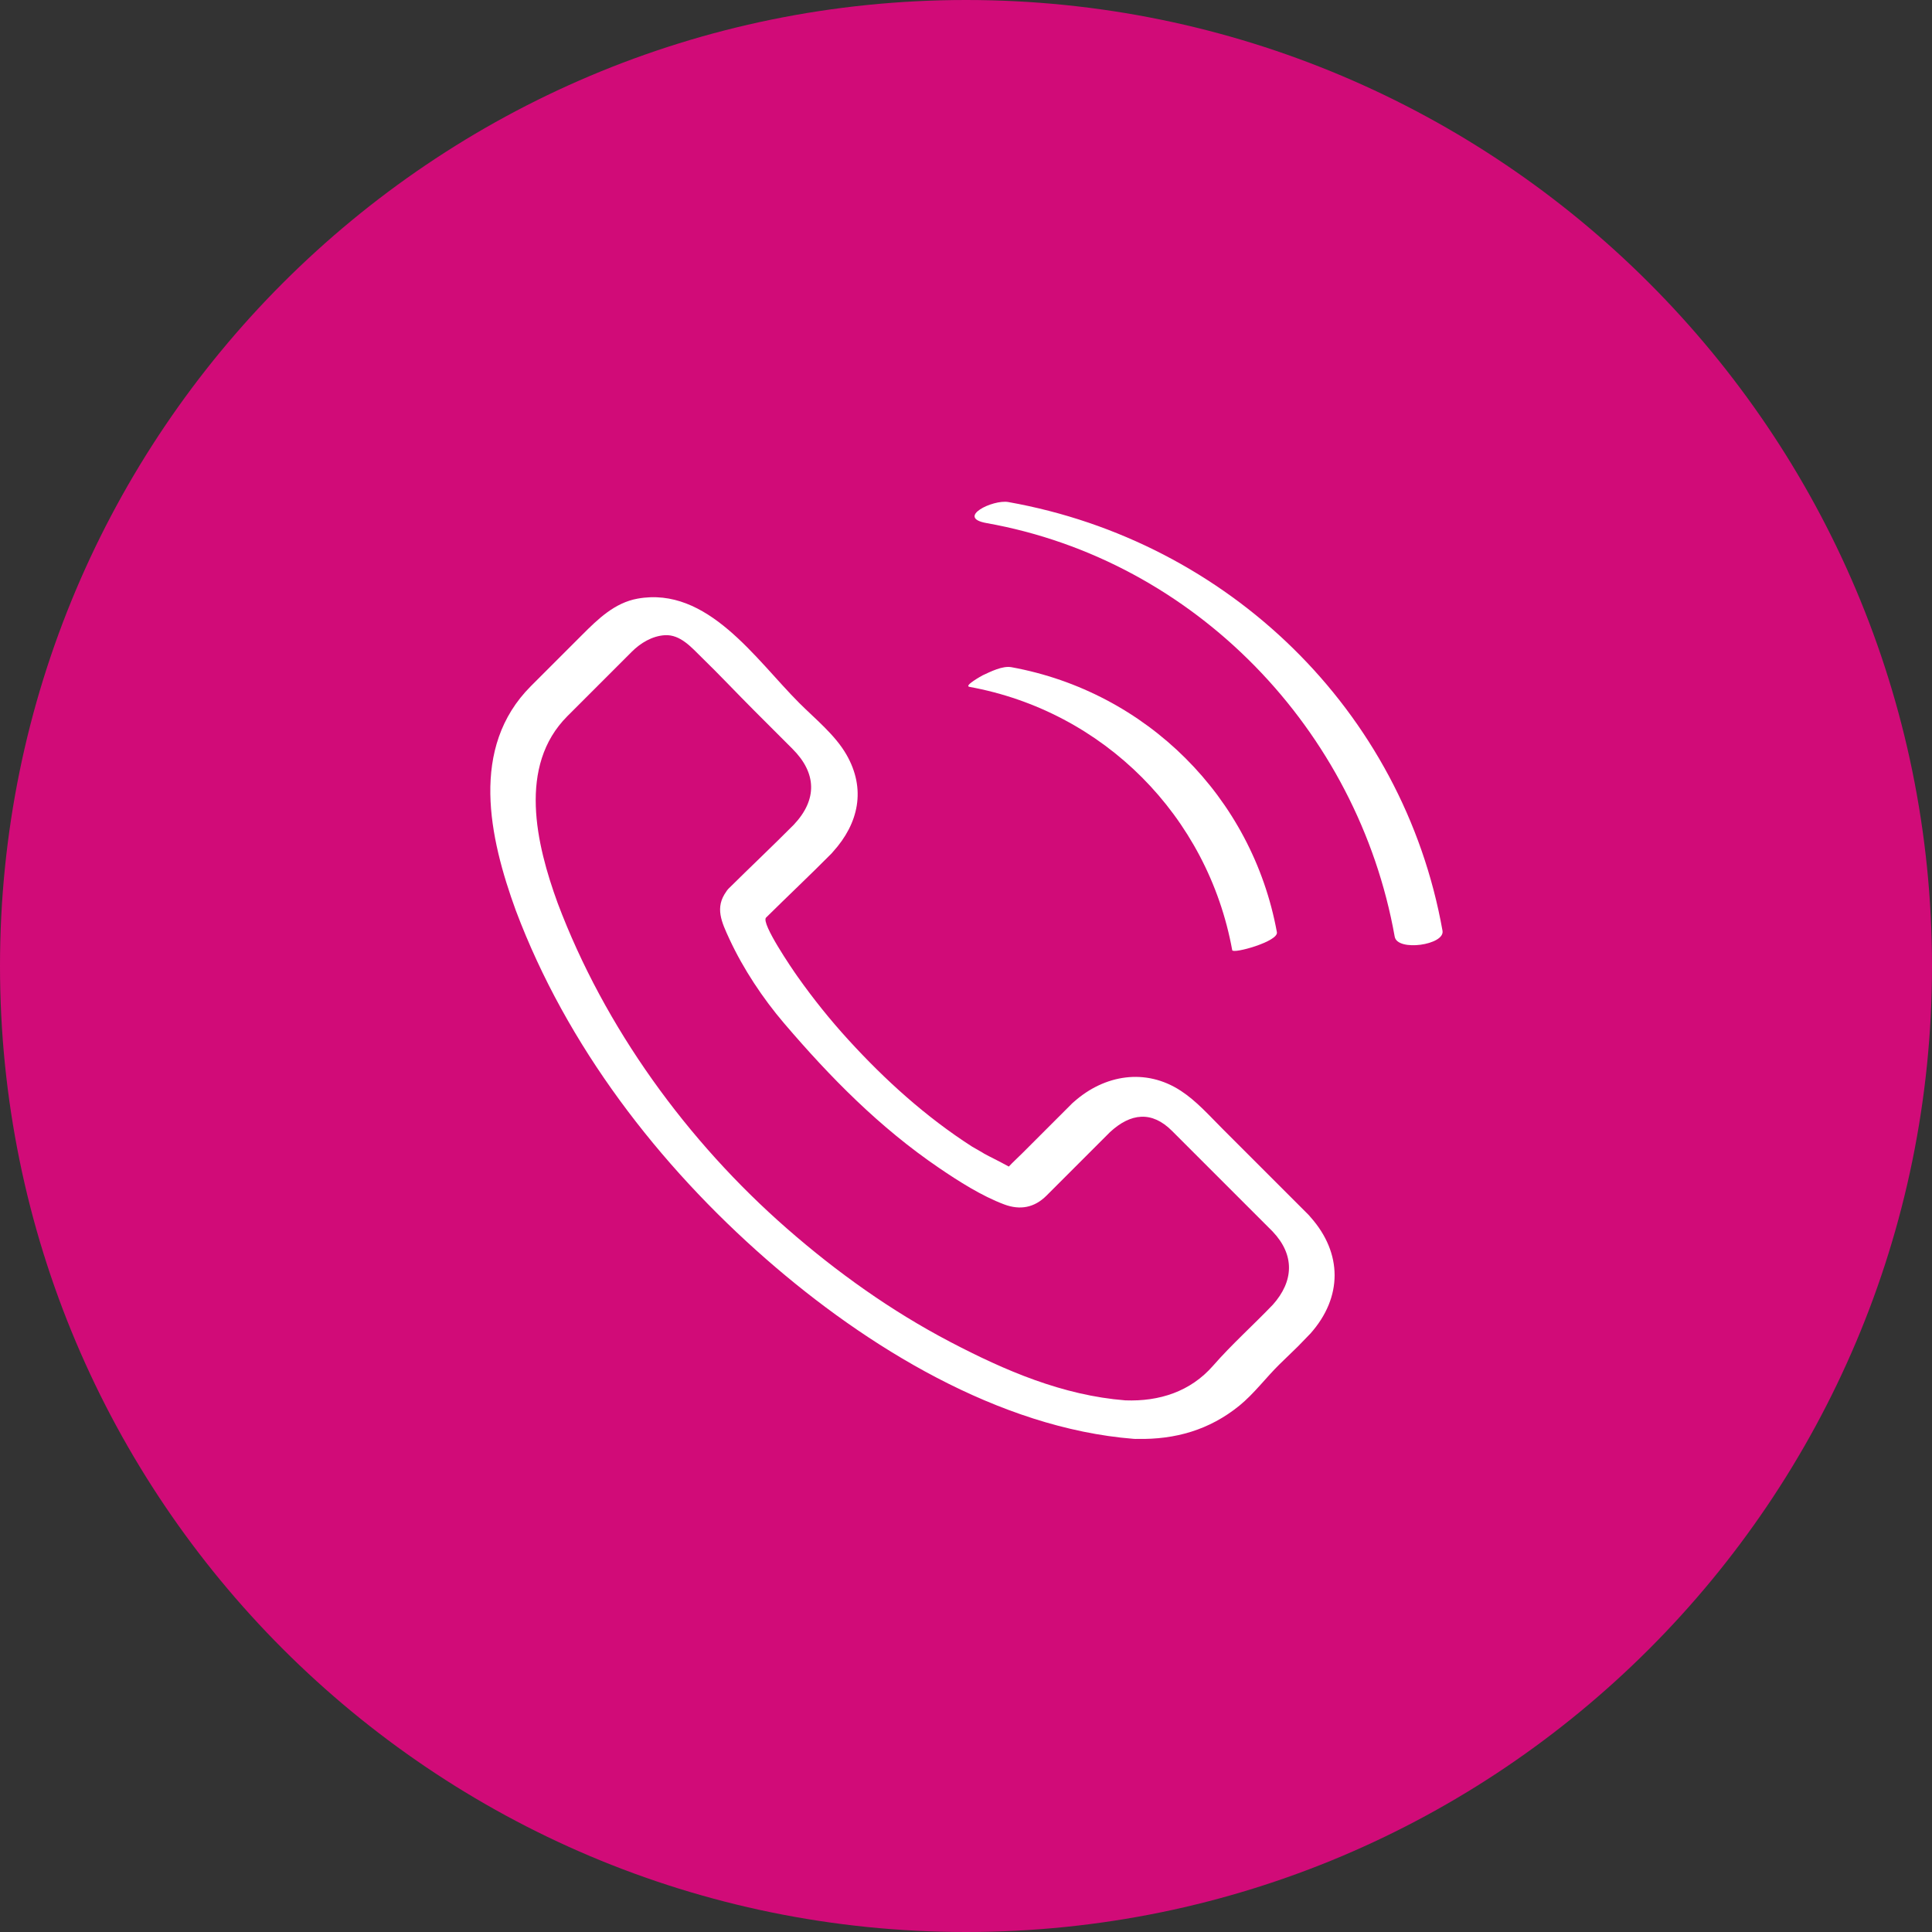
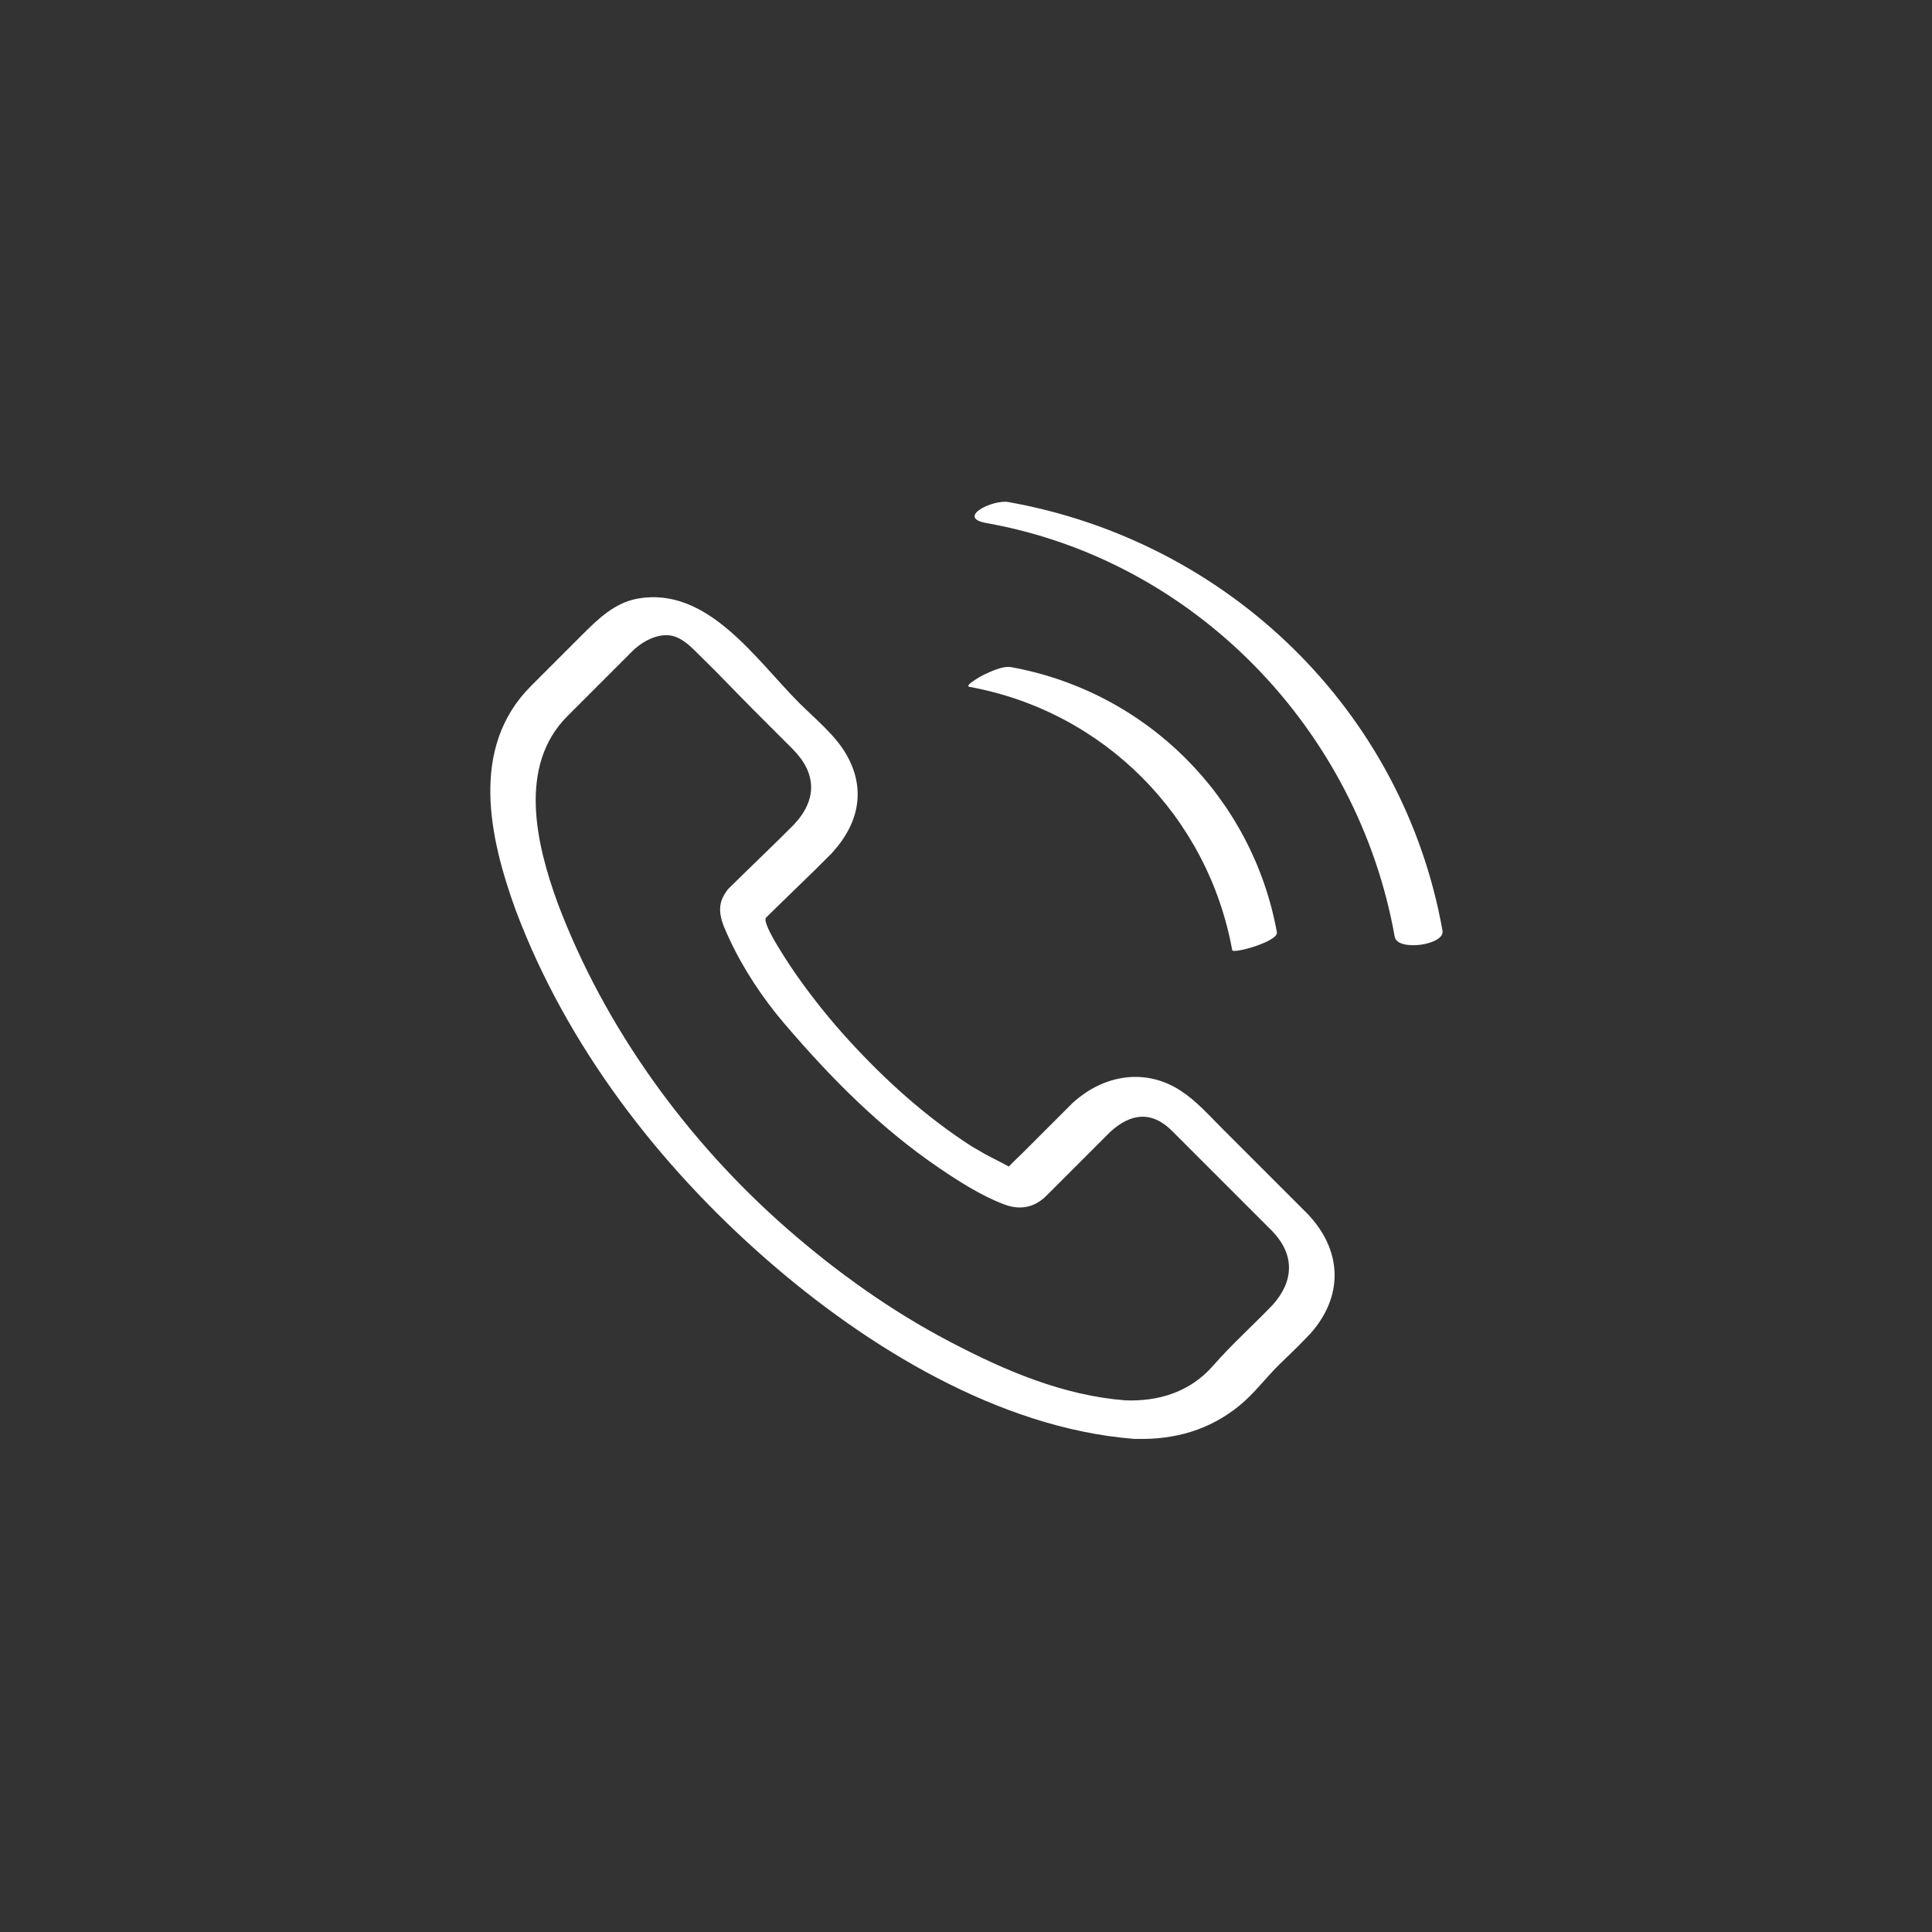
<svg xmlns="http://www.w3.org/2000/svg" width="50" height="50" version="1.1" viewBox="0 0 50 50">
  <rect x="0" y="0" width="50" height="50" fill="#333333" stroke="none" />
-   <path d="m25 50c13.807 0 25-11.193 25-25 0-13.807-11.193-25-25-25-13.807 0-25 11.193-25 25 0 13.807 11.193 25 25 25z" fill="#d10b78" stroke-width=".039" />
  <g fill="#fff" stroke-width=".039">
-     <path d="m33.911 34.515c-0.002 0.002-0.002 0.003-0.004 0.005 0.078-0.081 0.06-0.062 0.004-0.005z" />
    <path d="m33.919 31.503c-0.018-0.023-0.038-0.047-0.062-0.071-0.741-0.741-1.481-1.481-2.222-2.222-0.34-0.34-0.669-0.714-1.072-0.978-0.914-0.6-1.979-0.417-2.764 0.278-0.016 0.012-0.031 0.025-0.045 0.039-0.435 0.435-0.871 0.871-1.306 1.306-0.111 0.111-0.232 0.219-0.34 0.336-0.122-0.067-0.246-0.133-0.371-0.196-0.094-0.046-0.186-0.095-0.279-0.145 0.035 0.015-0.288-0.168-0.298-0.174-1.196-0.768-2.254-1.724-3.209-2.771-0.471-0.516-0.906-1.059-1.309-1.629-0.149-0.21-0.944-1.375-0.819-1.526 0.562-0.556 1.138-1.098 1.695-1.66 0.015-0.015 0.028-0.03 0.04-0.046 0.665-0.734 0.861-1.626 0.345-2.519-0.293-0.508-0.809-0.922-1.219-1.332-1.129-1.129-2.373-3.027-4.185-2.7-0.593 0.107-1.027 0.531-1.433 0.937-0.442 0.442-0.883 0.883-1.325 1.325-1.592 1.592-1.081 3.917-0.391 5.81 6.28e-4 0.002 1e-3 0.003 0.002 0.005 1.316 3.496 3.687 6.577 6.484 9.023 2.579 2.255 6.013 4.367 9.499 4.644h5.09e-4l0.002 1.18e-4c0.035 0.003 0.067 0.003 0.097 0.002 0.982 0.019 1.865-0.232 2.638-0.859 0.384-0.312 0.691-0.729 1.044-1.075 0.156-0.153 0.315-0.304 0.472-0.458 0.032-0.032 0.225-0.231 0.319-0.329v5.1e-4c0.001-0.001 2e-3 -0.002 0.003-0.003 3.92e-4 -5.1e-4 7.45e-4 -7.45e-4 0.001-0.001 5.88e-4 -7.45e-4 0.001-0.002 0.002-0.003 0.837-0.94 0.83-2.08 6e-3 -3.009zm-0.983 2.267c-5.1e-4 6.28e-4 -7.45e-4 0.001-0.001 2e-3 -0.505 0.527-1.057 1.019-1.54 1.572-0.588 0.673-1.397 0.93-2.272 0.897-1.619-0.128-3.113-0.769-4.536-1.515-1.52-0.796-2.924-1.798-4.215-2.926-2.59-2.264-4.726-5.206-5.94-8.429-1.18e-4 -4.71e-4 -1.18e-4 -7.45e-4 -2.35e-4 -9.81e-4 -0.555-1.521-1.036-3.548 0.253-4.837 0.556-0.556 1.111-1.111 1.667-1.667 0.226-0.226 0.528-0.407 0.853-0.427 0.404-0.025 0.696 0.323 0.956 0.576 0.463 0.45 0.905 0.922 1.362 1.379 0.329 0.329 0.658 0.658 0.987 0.987 0.625 0.625 0.648 1.309 0.036 1.96-2.35e-4 2.35e-4 -3.53e-4 5.09e-4 -6.27e-4 7.45e-4 -0.555 0.559-1.128 1.099-1.687 1.653-0.002 0.002-0.004 0.004-0.006 0.006l-0.003 0.003c-0.022 0.023-0.039 0.047-0.054 0.071-0.298 0.414-0.124 0.783 0.086 1.236 0.355 0.764 0.861 1.527 1.408 2.168 1.202 1.408 2.476 2.701 4.013 3.747 0.504 0.343 1.101 0.725 1.688 0.945 0.411 0.154 0.781 0.084 1.092-0.227 0.548-0.548 1.096-1.096 1.644-1.644 0.538-0.497 1.084-0.554 1.604-0.034 0.314 0.314 0.628 0.627 0.941 0.941 0.556 0.556 1.111 1.111 1.667 1.667 2.35e-4 4.71e-4 4.7e-4 7.45e-4 7.45e-4 9.8e-4 0.572 0.605 0.548 1.282-0.002 1.896z" />
    <path d="m25.085 17.775c3.476 0.633 6.172 3.344 6.805 6.816 0.018 0.101 1.2-0.225 1.156-0.465-0.638-3.496-3.377-6.222-6.87-6.859-0.231-0.042-0.542 0.116-0.742 0.209-0.02 0.009-0.492 0.272-0.349 0.298z" />
    <path d="m37.332 24.088c-1.017-5.713-5.558-10.085-11.236-11.095-0.405-0.072-1.365 0.402-0.566 0.544 5.394 0.96 9.611 5.346 10.565 10.705 0.07 0.391 1.302 0.214 1.237-0.154z" />
  </g>
</svg>